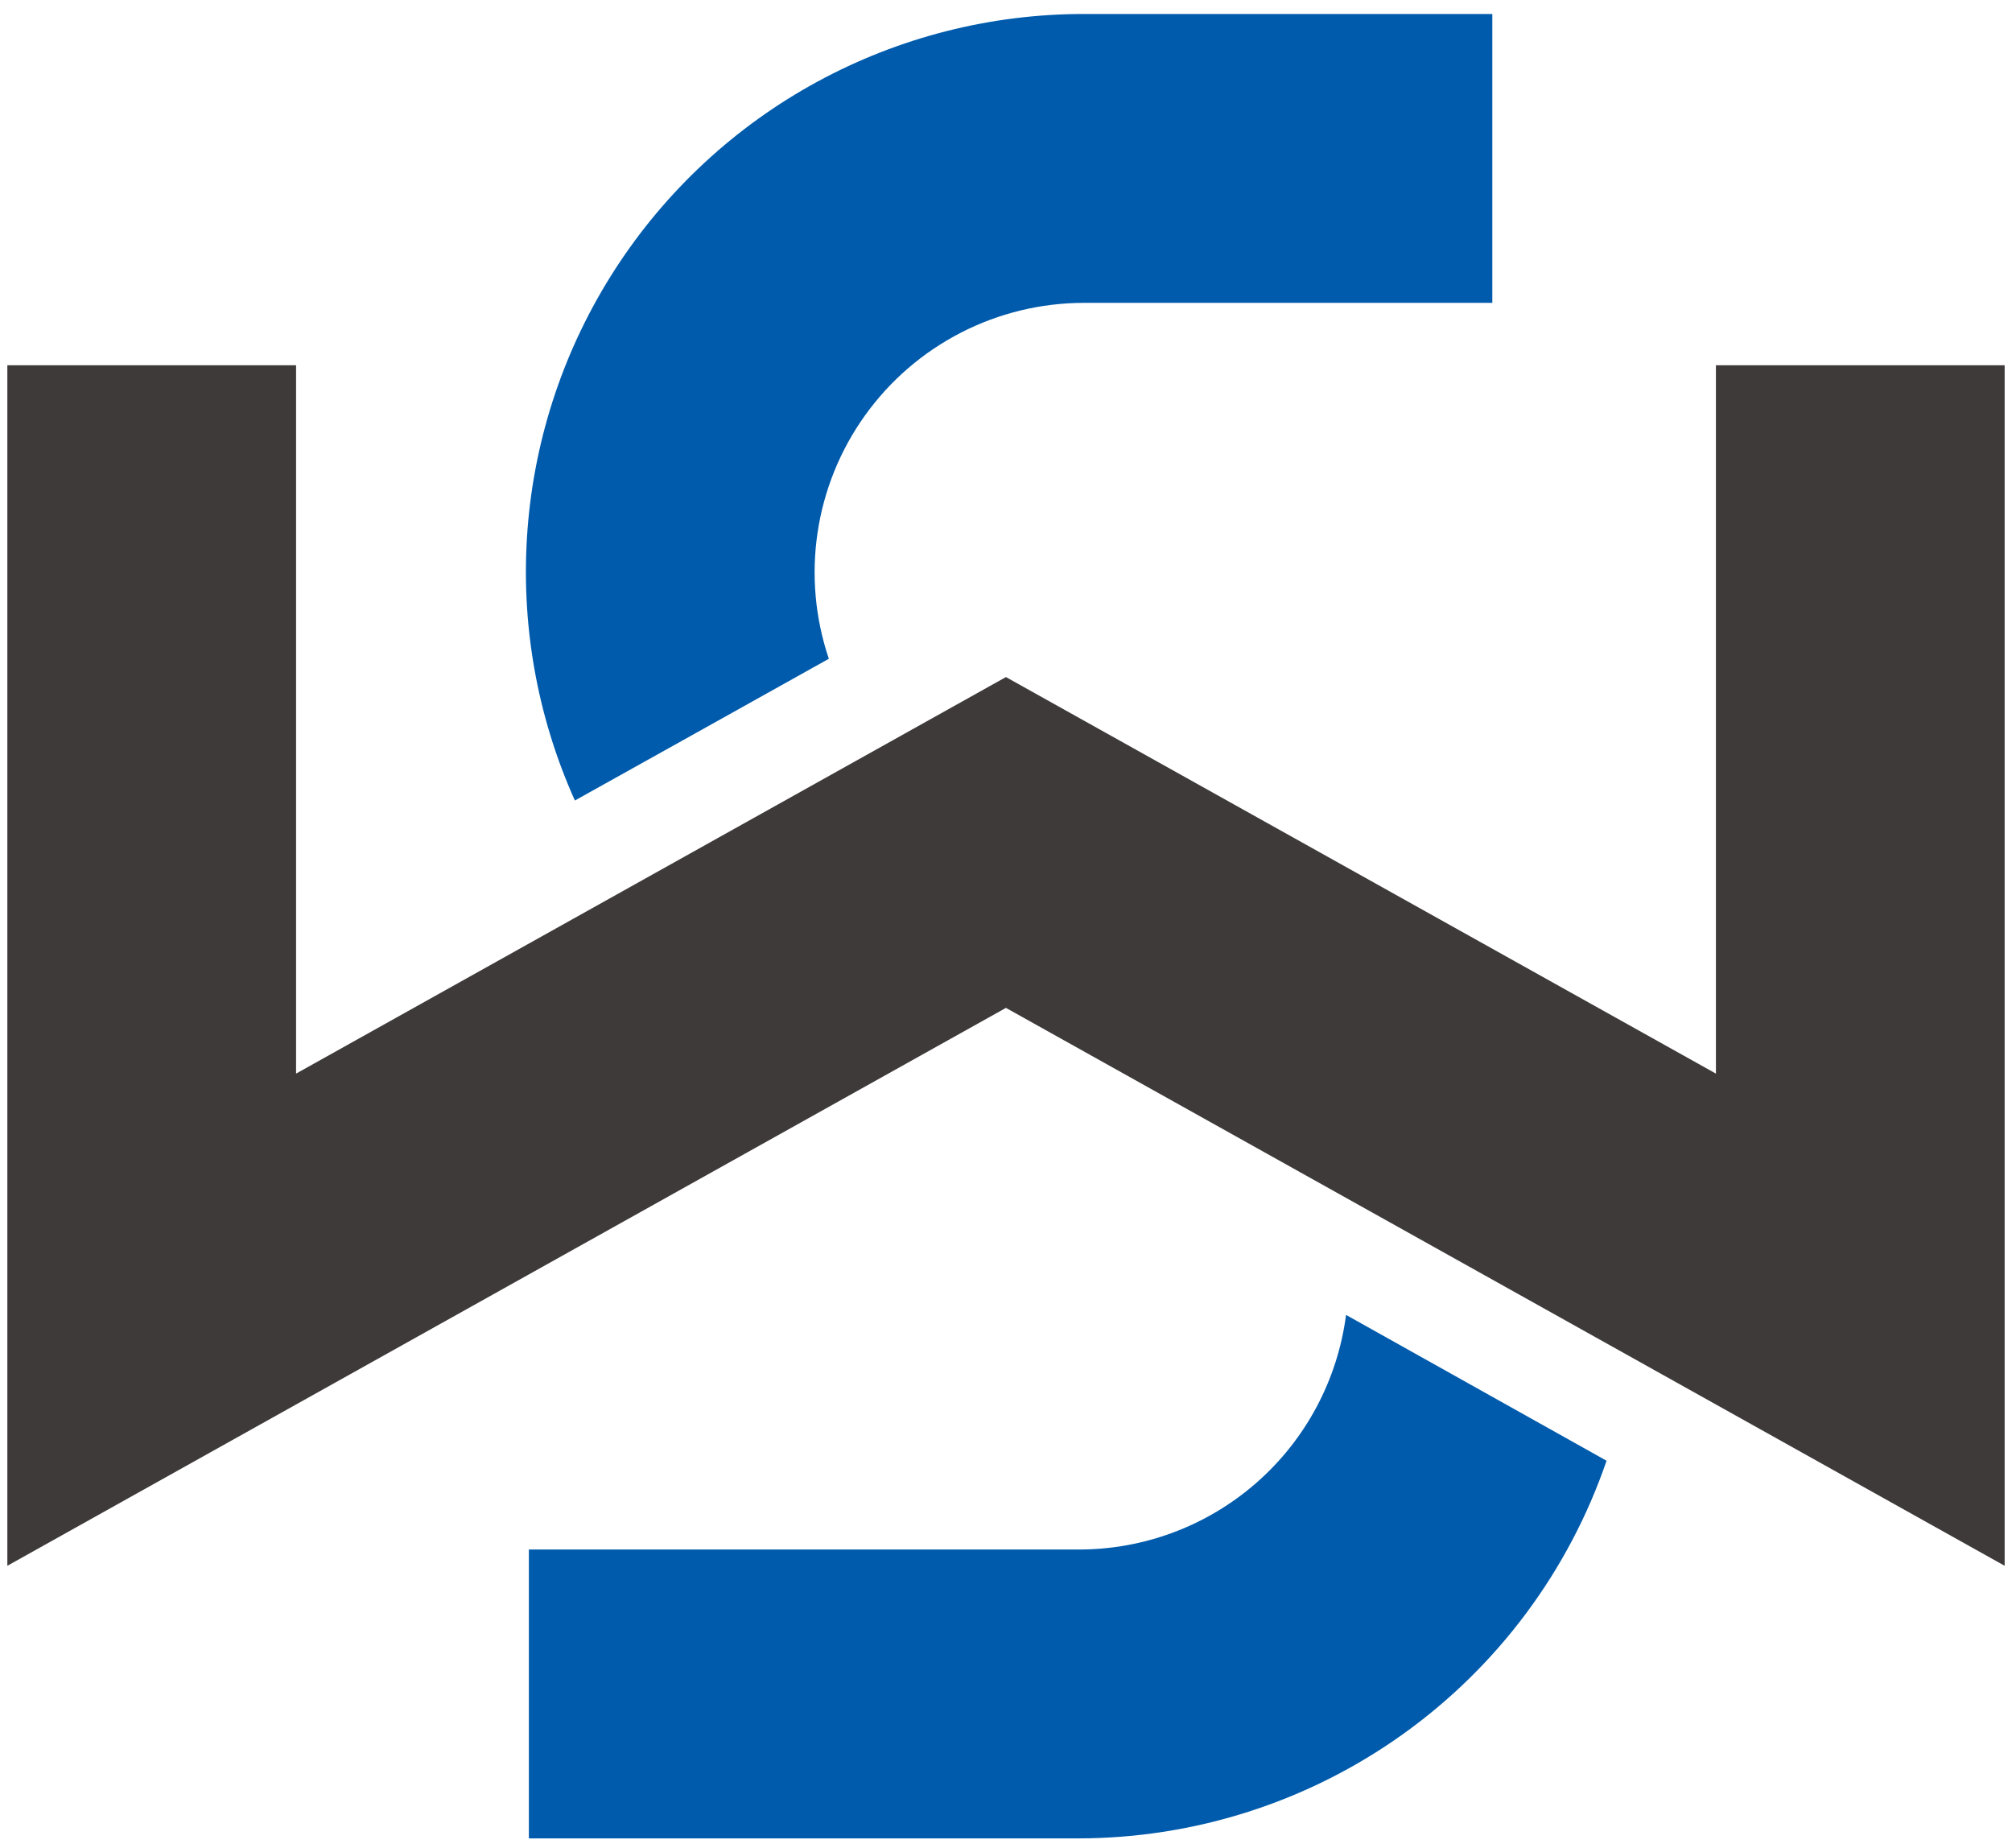
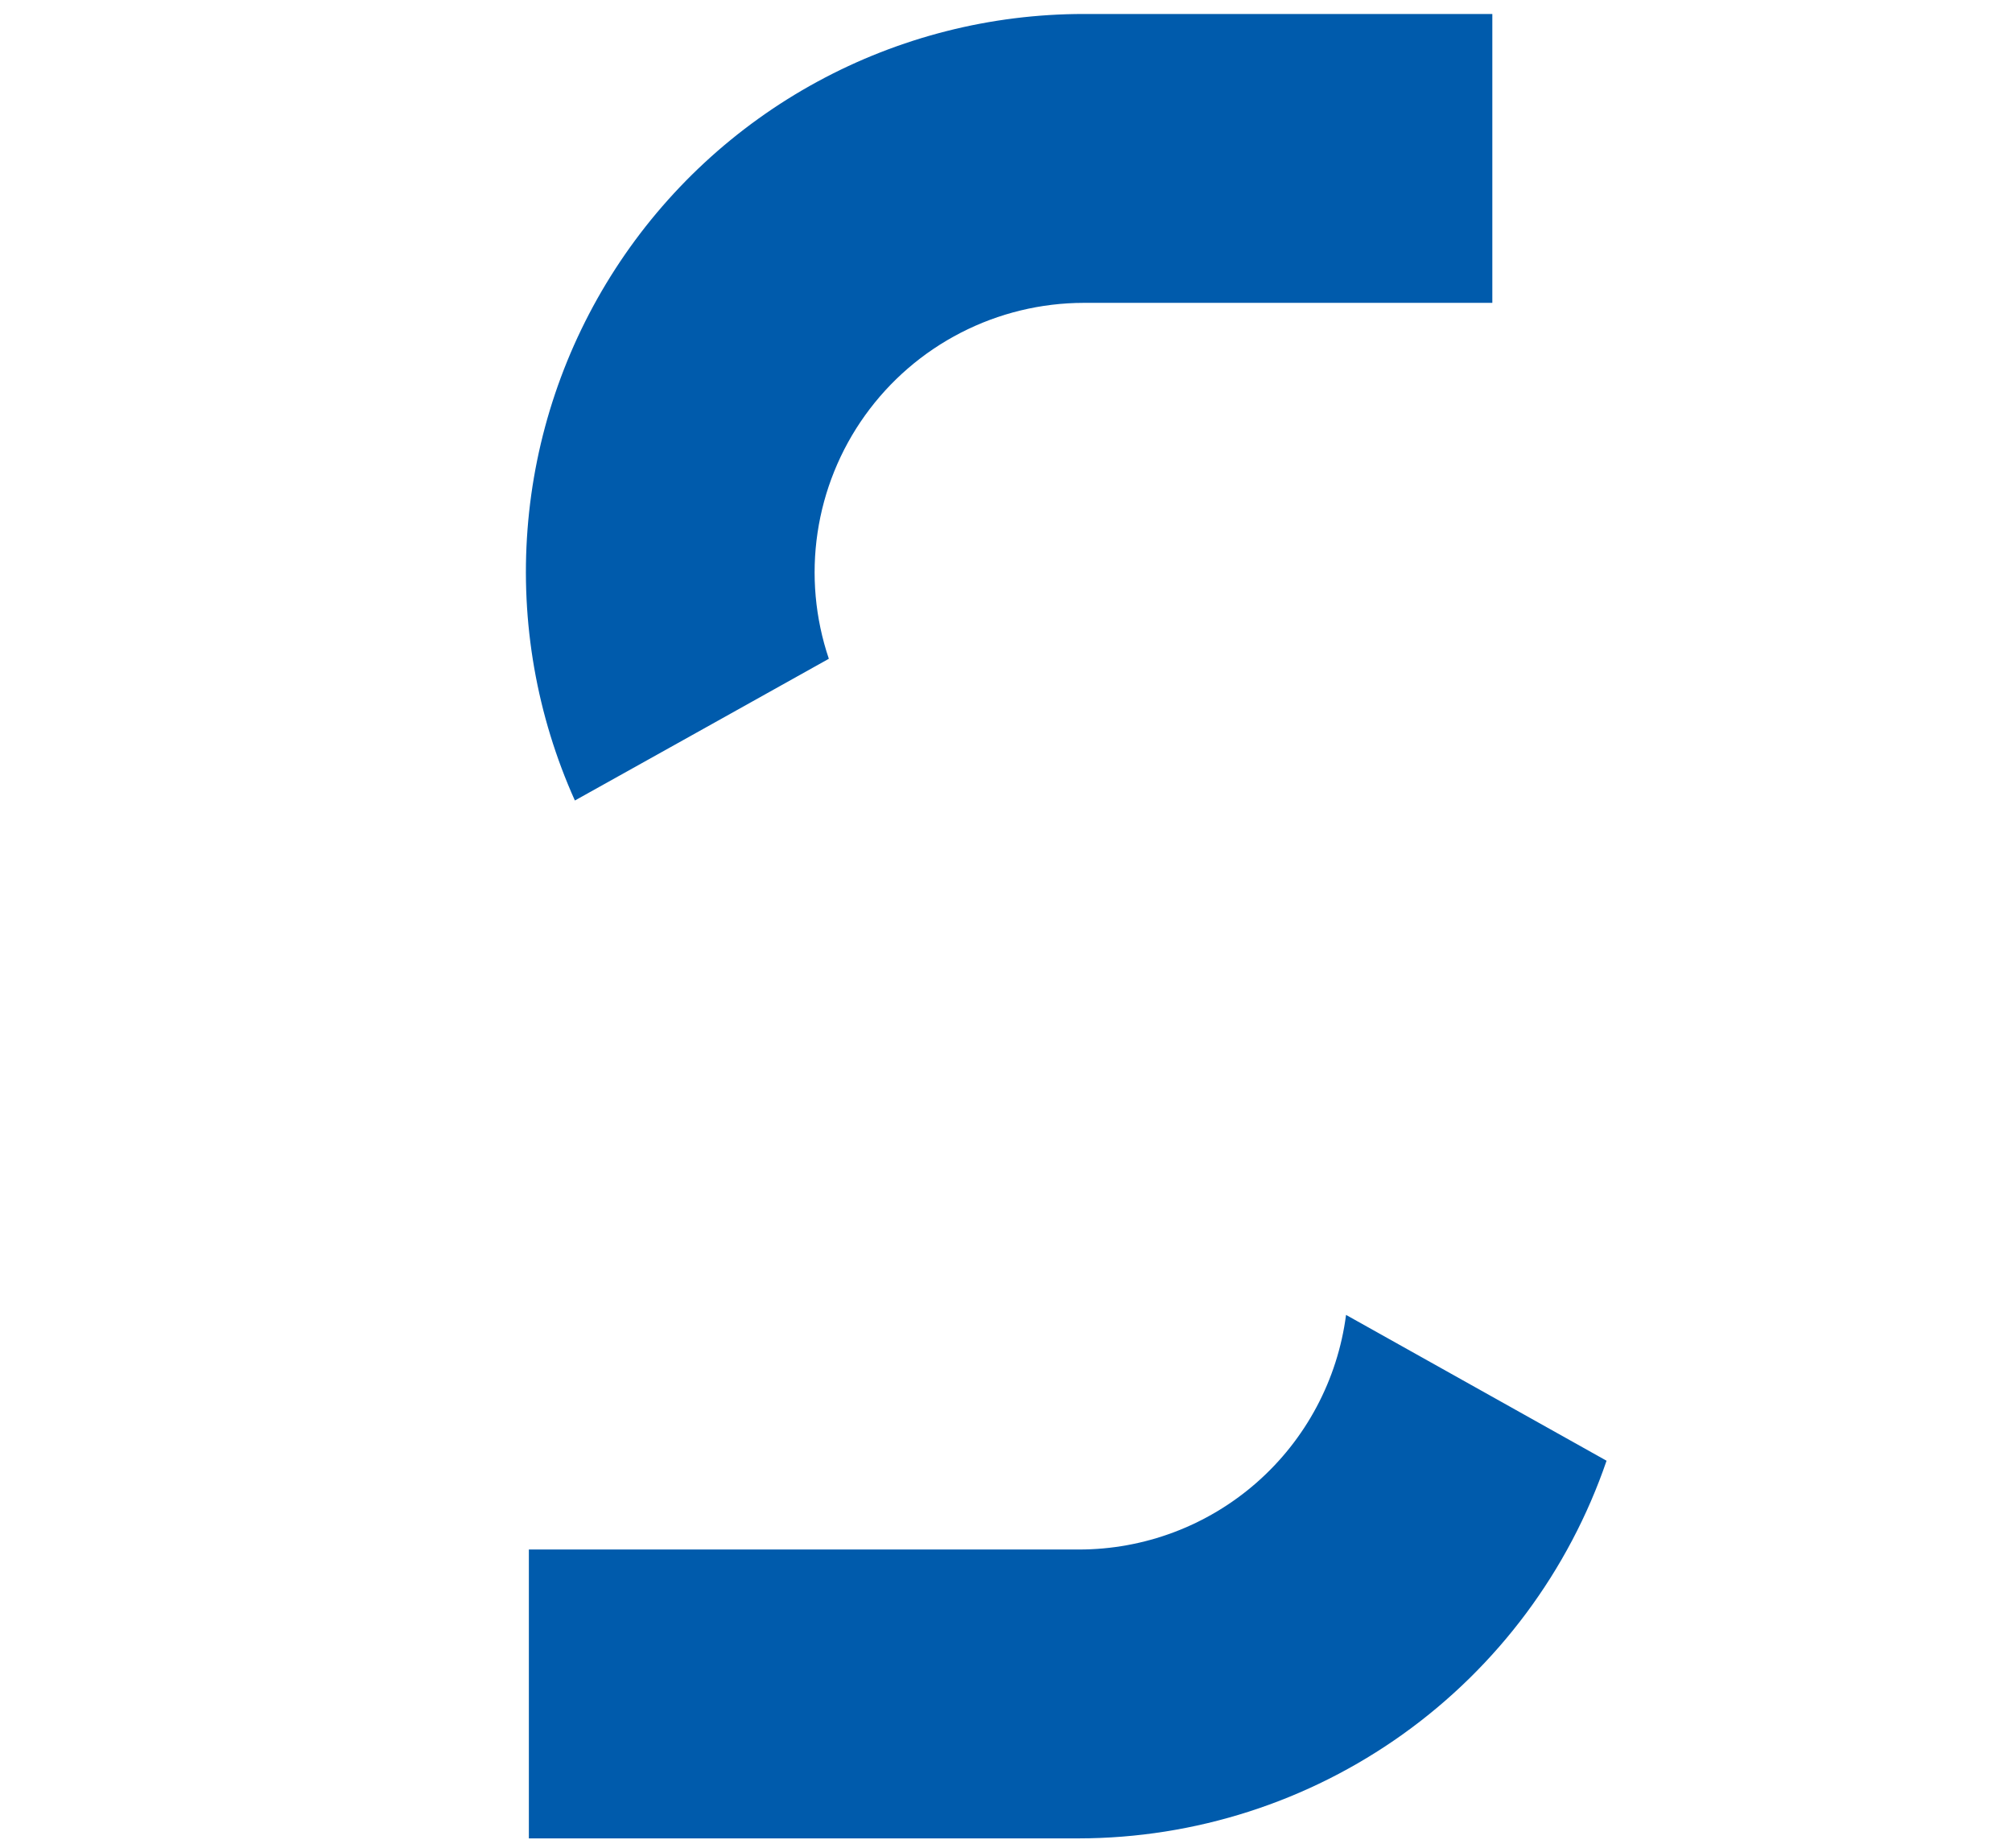
<svg xmlns="http://www.w3.org/2000/svg" width="98" height="90" viewBox="0 0 98 90" fill="none">
-   <path d="M83.579 17.788V52.288L48.997 32.975L14.421 52.288V17.788H0.358V76.258L48.997 49.087L97.642 76.258V17.788H83.579Z" fill="#3E3A39" />
  <path d="M32.646 36.397L34.847 35.169L40.371 32.084C39.703 30.11 39.514 28.005 39.821 25.944C40.127 23.883 40.92 21.924 42.134 20.23C43.348 18.536 44.948 17.155 46.801 16.203C48.655 15.25 50.708 14.752 52.792 14.75H72.688V0.681H52.792C48.255 0.68 43.791 1.815 39.805 3.982C35.819 6.15 32.44 9.281 29.975 13.09C27.51 16.898 26.038 21.264 25.694 25.788C25.349 30.311 26.142 34.849 28.001 38.987L32.646 36.397Z" fill="#005BAC" />
  <path d="M52.536 75.466H25.76V89.535H52.536C58.204 89.529 63.729 87.753 68.339 84.455C72.949 81.158 76.415 76.504 78.252 71.142L65.563 64.04C65.151 67.203 63.602 70.107 61.204 72.21C58.807 74.313 55.725 75.471 52.536 75.466Z" fill="#005BAC" />
</svg>